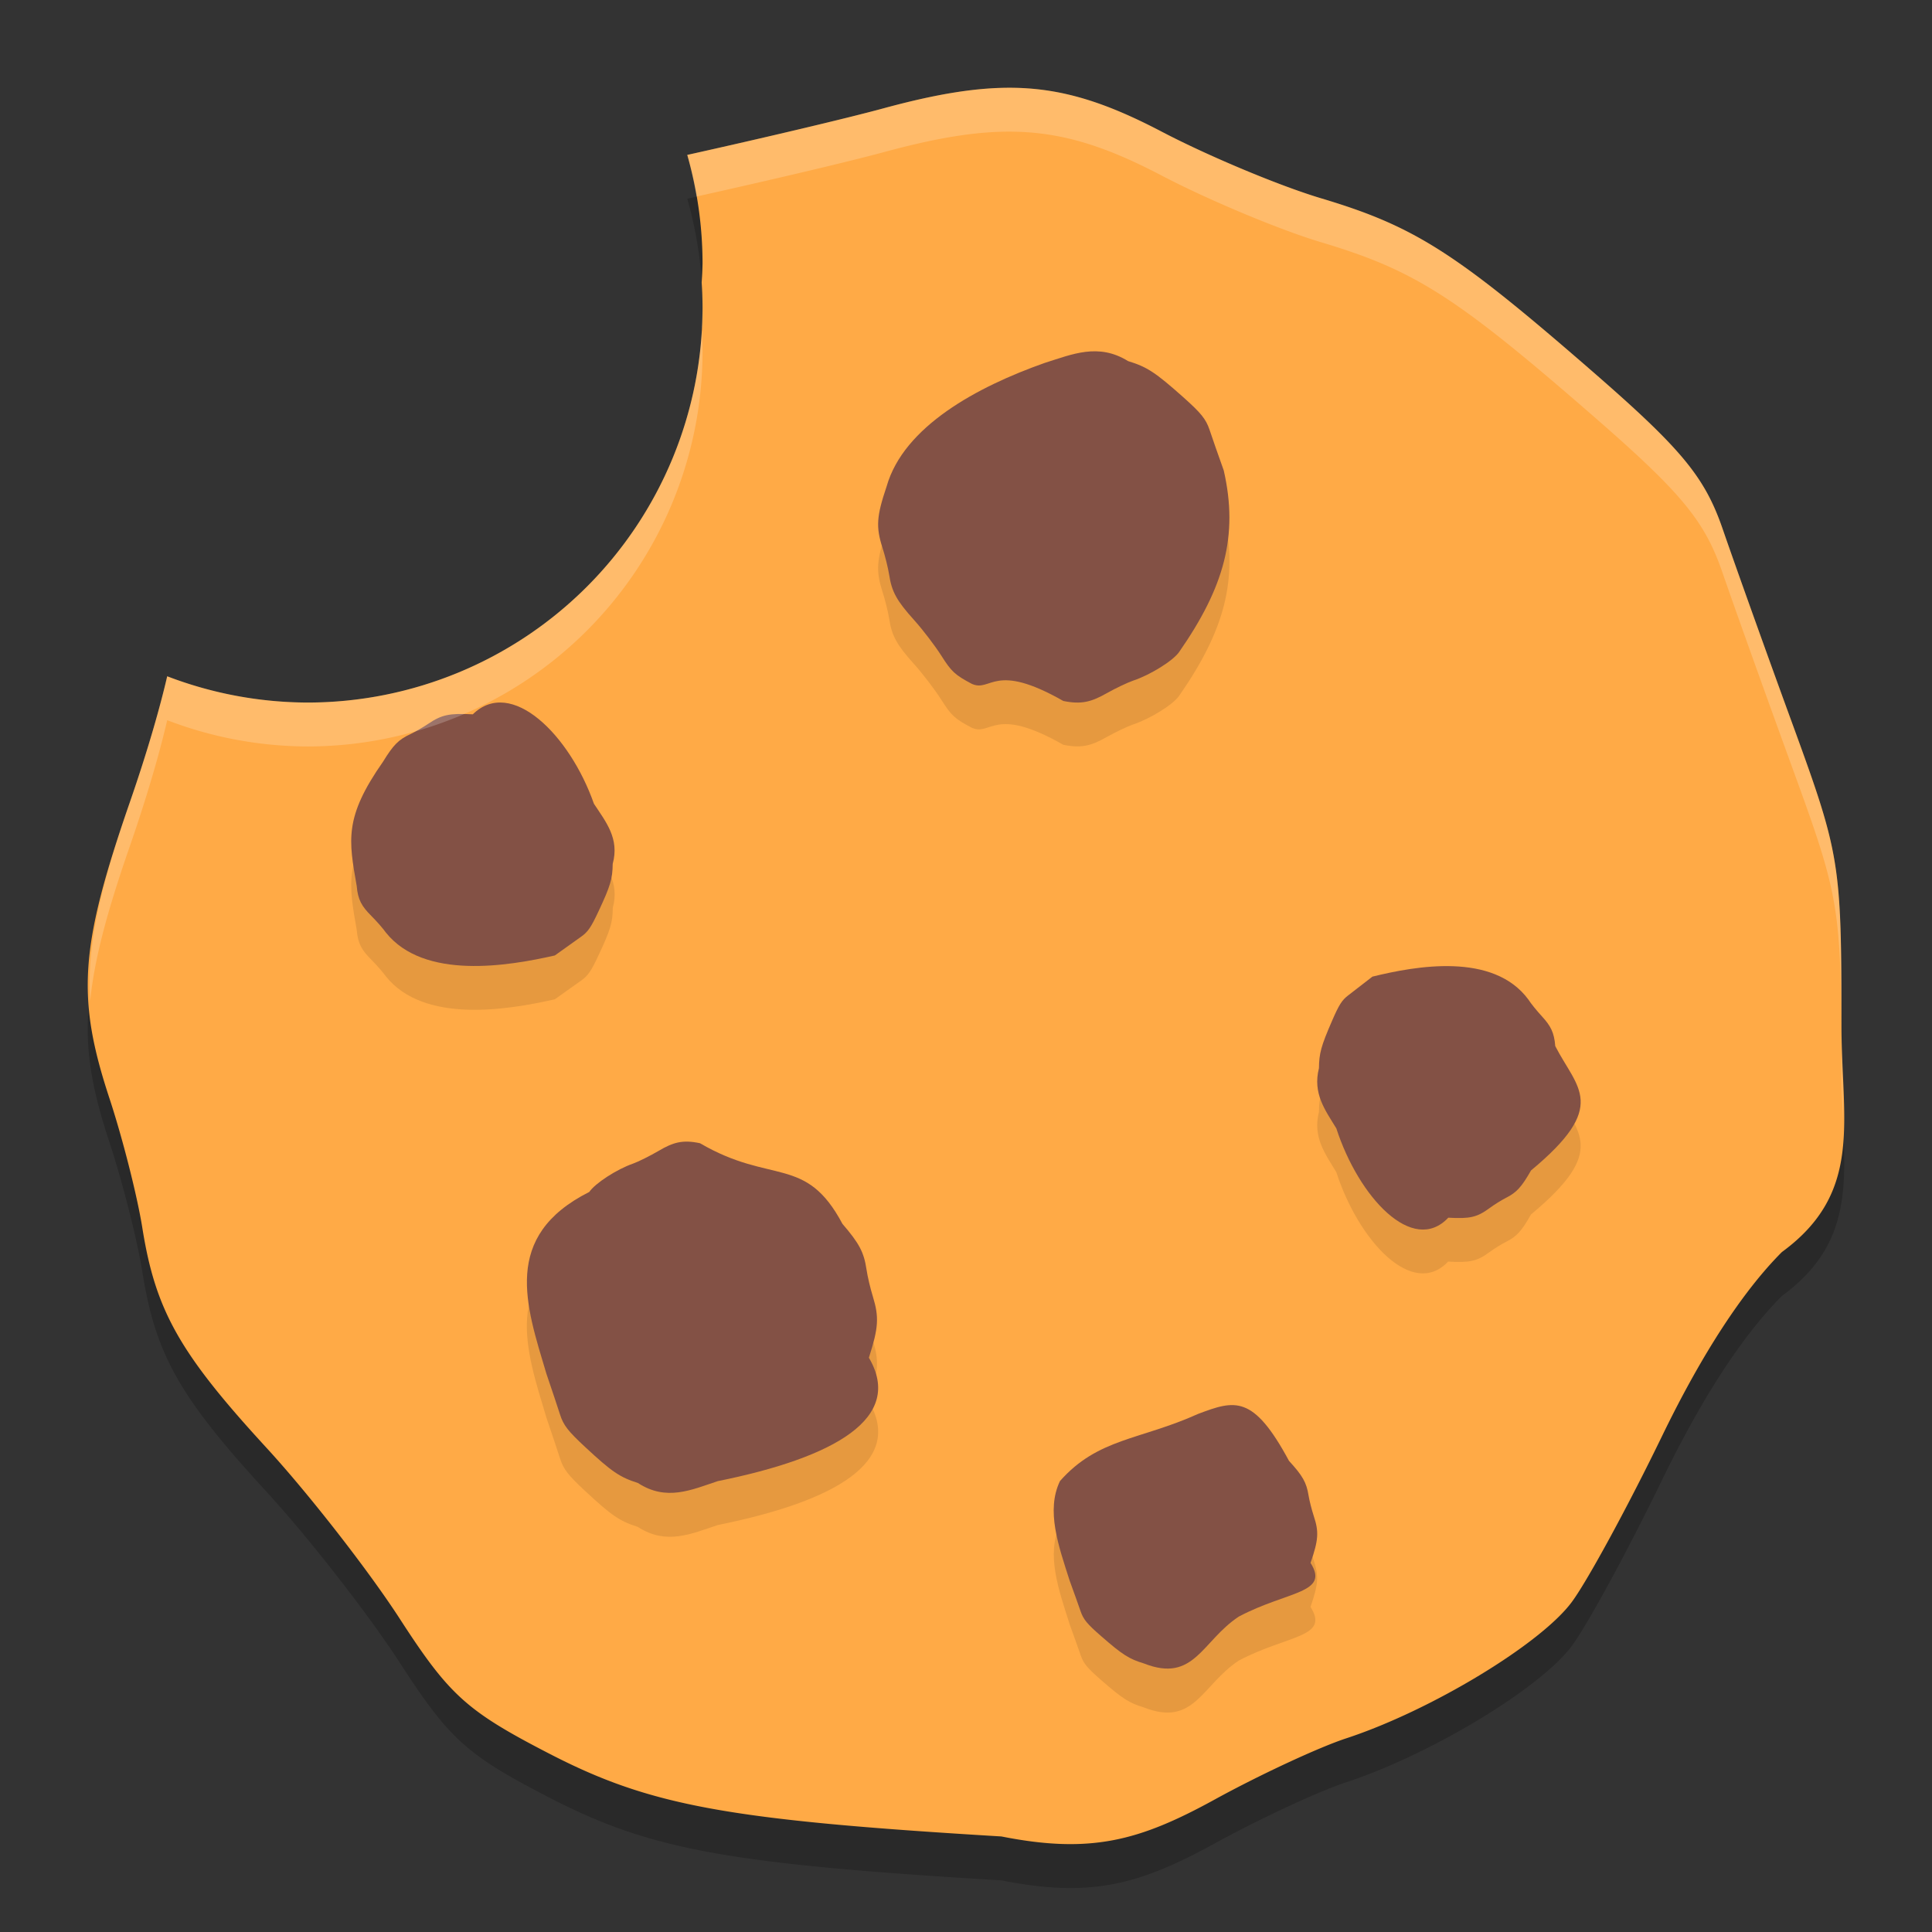
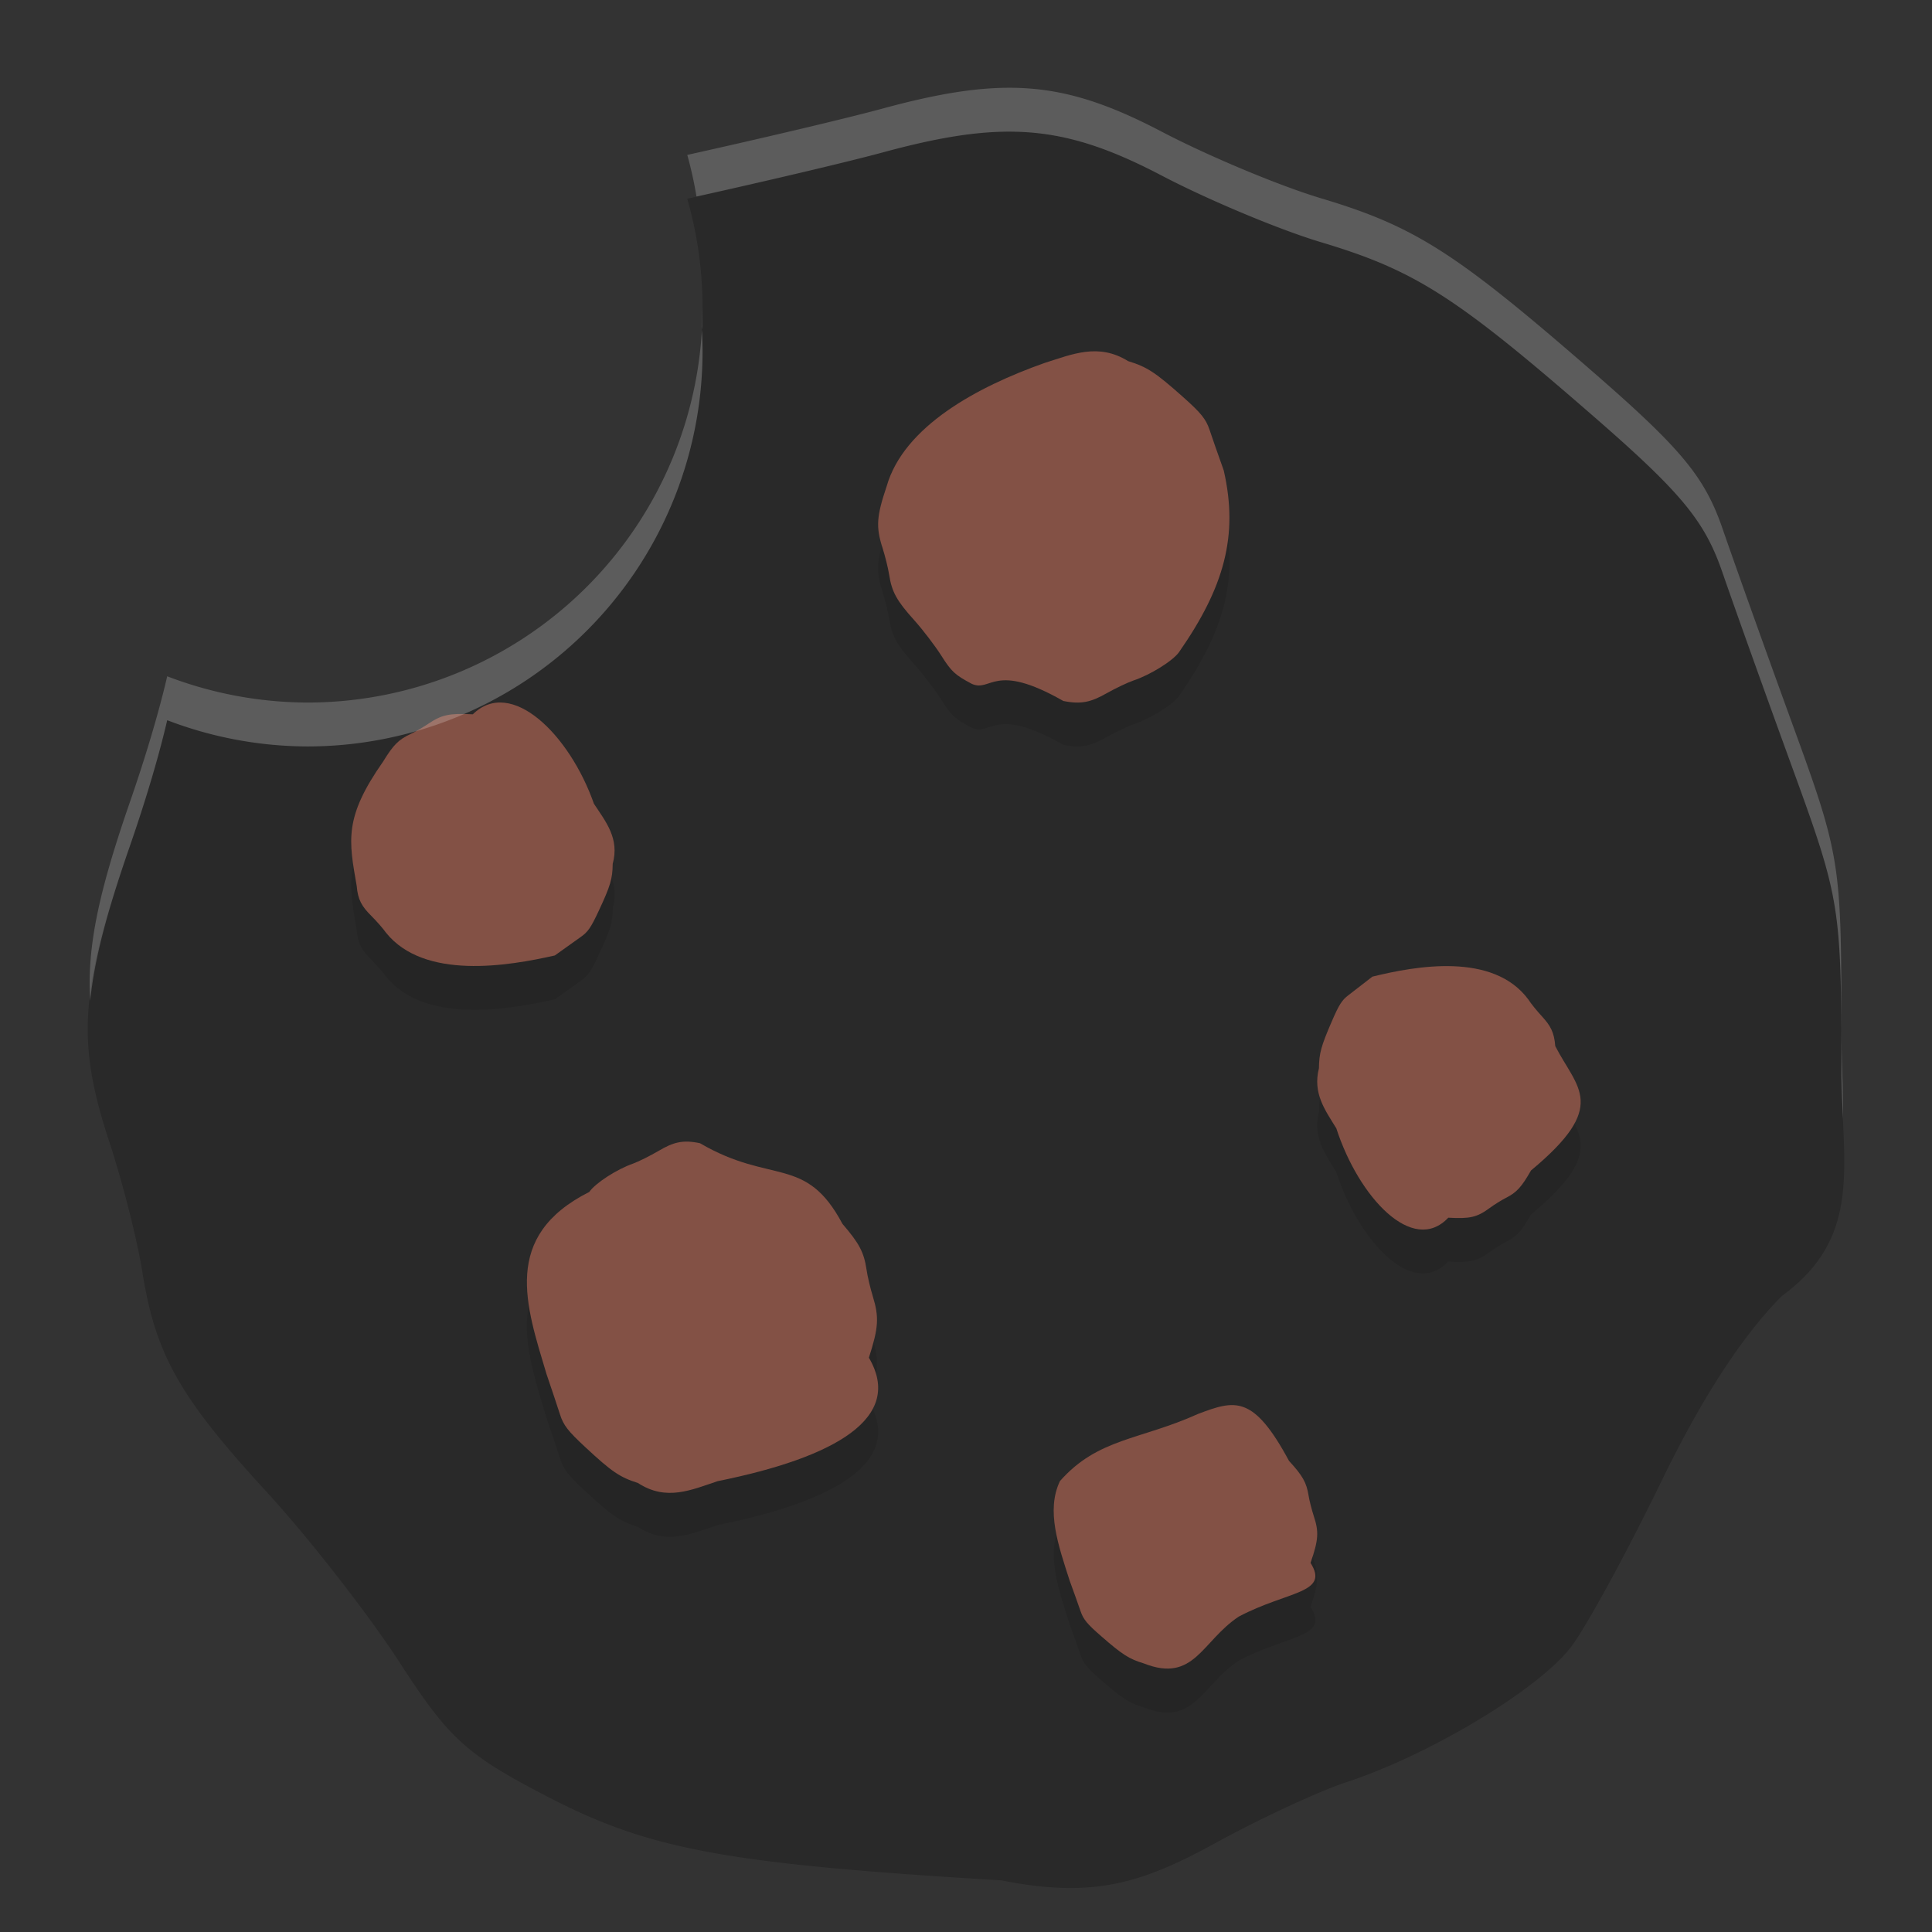
<svg xmlns="http://www.w3.org/2000/svg" width="22" height="22" version="1">
  <rect width="100%" height="100%" fill="#333333" stroke="none" />
  <path style="opacity:0.2" d="m 11.562,1.5 c -0.43,-0.009 -0.898,0.07 -1.496,0.232 -0.433,0.118 -1.407,0.347 -2.24,0.531 a 4.5,4.5 0 0 1 0.174,1.236 4.5,4.5 0 0 1 -0.01,0.217 4.5,4.5 0 0 1 0.01,0.283 4.5,4.5 0 0 1 -4.5,4.5 A 4.5,4.5 0 0 1 1.904,8.202 C 1.826,8.54 1.683,9.047 1.478,9.637 0.908,11.282 0.868,11.858 1.246,13.006 c 0.148,0.448 0.317,1.112 0.375,1.477 0.15,0.942 0.424,1.427 1.414,2.504 0.479,0.521 1.16,1.395 1.514,1.941 0.569,0.88 0.765,1.056 1.713,1.545 1.147,0.591 2.024,0.752 5.141,0.939 1.018,0.202 1.572,0.05 2.428,-0.42 0.51,-0.28 1.184,-0.594 1.498,-0.697 0.964,-0.316 2.224,-1.078 2.574,-1.559 0.183,-0.251 0.642,-1.097 1.021,-1.879 0.453,-0.935 0.921,-1.654 1.367,-2.1 0.933,-0.682 0.678,-1.503 0.678,-2.58 0,-1.848 -0.015,-1.945 -0.553,-3.42 C 20.111,7.923 19.751,6.915 19.615,6.52 19.411,5.929 19.146,5.61 18.13,4.727 16.574,3.373 16.109,3.077 15.043,2.758 14.571,2.617 13.754,2.275 13.226,1.998 12.605,1.673 12.115,1.513 11.562,1.5 Z" />
-   <path style="fill:#ffaa46" d="m 11.562,1 c -0.43,-0.009 -0.898,0.07 -1.496,0.232 C 9.633,1.35 8.659,1.579 7.826,1.764 a 4.5,4.5 0 0 1 0.174,1.236 4.5,4.5 0 0 1 -0.01,0.217 4.5,4.5 0 0 1 0.01,0.283 4.5,4.5 0 0 1 -4.5,4.5 A 4.5,4.5 0 0 1 1.904,7.701 C 1.826,8.04 1.683,8.546 1.478,9.137 0.908,10.782 0.868,11.358 1.246,12.506 c 0.148,0.448 0.317,1.112 0.375,1.477 0.15,0.942 0.424,1.427 1.414,2.504 0.479,0.521 1.16,1.395 1.514,1.941 0.569,0.88 0.765,1.056 1.713,1.545 1.147,0.591 2.024,0.752 5.141,0.939 1.018,0.202 1.572,0.05 2.428,-0.42 0.51,-0.28 1.184,-0.594 1.498,-0.697 0.964,-0.316 2.224,-1.078 2.574,-1.559 0.183,-0.251 0.642,-1.097 1.021,-1.879 0.453,-0.935 0.921,-1.654 1.367,-2.1 0.933,-0.682 0.678,-1.503 0.678,-2.58 0,-1.848 -0.015,-1.945 -0.553,-3.42 C 20.111,7.423 19.751,6.415 19.615,6.02 19.411,5.429 19.146,5.11 18.13,4.227 16.574,2.873 16.109,2.577 15.043,2.258 14.571,2.117 13.754,1.775 13.226,1.498 12.605,1.173 12.115,1.012 11.562,1 Z" />
  <path style="opacity:0.1" d="m 12.362,4.507 c -0.156,0.019 -0.309,0.076 -0.467,0.126 -0.764,0.27 -1.604,0.721 -1.799,1.406 -0.115,0.341 -0.123,0.461 -0.047,0.699 0.03,0.093 0.064,0.231 0.076,0.307 0.03,0.195 0.085,0.296 0.286,0.52 0.097,0.108 0.235,0.289 0.307,0.402 0.115,0.182 0.155,0.219 0.348,0.32 0.223,0.1 0.248,-0.259 1.042,0.194 0.206,0.042 0.319,0.011 0.492,-0.087 0.103,-0.058 0.24,-0.123 0.304,-0.145 0.195,-0.065 0.451,-0.224 0.521,-0.323 0.515,-0.739 0.681,-1.327 0.51,-2.07 -0.062,-0.173 -0.135,-0.382 -0.163,-0.464 -0.041,-0.123 -0.095,-0.189 -0.301,-0.372 C 13.156,4.74 13.062,4.679 12.846,4.613 12.677,4.507 12.518,4.488 12.362,4.507 Z M 5.745,8.503 c -0.128,-0.014 -0.252,0.025 -0.361,0.132 -0.268,-0.014 -0.354,0.003 -0.508,0.107 -0.06,0.041 -0.152,0.093 -0.203,0.117 -0.133,0.062 -0.193,0.122 -0.311,0.313 -0.446,0.636 -0.391,0.896 -0.3,1.417 0.013,0.158 0.06,0.233 0.166,0.339 0.063,0.063 0.137,0.149 0.166,0.19 0.435,0.544 1.395,0.381 1.924,0.261 0.111,-0.08 0.245,-0.175 0.298,-0.212 0.079,-0.055 0.115,-0.107 0.202,-0.294 0.134,-0.286 0.158,-0.366 0.16,-0.536 C 7.057,10.05 6.901,9.861 6.764,9.653 6.557,9.063 6.13,8.545 5.745,8.503 Z M 16.548,11.501 c -0.333,-0.012 -0.676,0.059 -0.92,0.119 -0.102,0.08 -0.226,0.175 -0.274,0.212 -0.073,0.055 -0.106,0.107 -0.187,0.294 -0.124,0.286 -0.147,0.366 -0.148,0.536 -0.073,0.288 0.072,0.477 0.198,0.686 0.255,0.786 0.869,1.445 1.273,1.018 0.247,0.014 0.328,-0.003 0.47,-0.107 0.055,-0.041 0.14,-0.093 0.188,-0.117 0.123,-0.062 0.178,-0.122 0.286,-0.313 0.889,-0.738 0.525,-0.931 0.276,-1.417 -0.012,-0.158 -0.055,-0.233 -0.152,-0.339 -0.058,-0.063 -0.128,-0.149 -0.154,-0.19 -0.201,-0.272 -0.523,-0.368 -0.855,-0.38 z m -8.713,1.999 c -0.121,-0.004 -0.212,0.032 -0.337,0.105 -0.099,0.058 -0.229,0.123 -0.29,0.145 -0.187,0.065 -0.431,0.224 -0.499,0.323 -1.003,0.505 -0.719,1.296 -0.487,2.07 0.059,0.173 0.129,0.382 0.155,0.464 0.039,0.123 0.09,0.189 0.287,0.372 0.302,0.281 0.392,0.342 0.599,0.408 0.324,0.211 0.609,0.079 0.91,-0.021 1.338,-0.27 2.124,-0.721 1.721,-1.406 0.11,-0.341 0.118,-0.461 0.045,-0.699 -0.029,-0.093 -0.062,-0.231 -0.073,-0.307 -0.029,-0.195 -0.081,-0.296 -0.273,-0.52 -0.419,-0.788 -0.808,-0.441 -1.623,-0.917 -0.049,-0.011 -0.093,-0.017 -0.134,-0.019 z m 6.212,3 c -0.119,-0.005 -0.246,0.041 -0.402,0.1 -0.665,0.3 -1.141,0.275 -1.574,0.765 -0.161,0.336 -0.016,0.736 0.109,1.13 0.048,0.132 0.104,0.291 0.126,0.354 0.032,0.093 0.074,0.144 0.234,0.283 0.245,0.214 0.318,0.26 0.486,0.311 0.574,0.226 0.659,-0.256 1.081,-0.534 0.556,-0.294 1.038,-0.26 0.816,-0.611 0.09,-0.26 0.096,-0.351 0.036,-0.532 -0.023,-0.071 -0.049,-0.176 -0.059,-0.233 -0.024,-0.149 -0.067,-0.225 -0.223,-0.396 -0.255,-0.474 -0.433,-0.626 -0.632,-0.635 z" />
  <path style="fill:#835145" d="m 10.096,5.539 c -0.115,0.341 -0.123,0.461 -0.047,0.699 0.03,0.093 0.064,0.231 0.076,0.307 0.03,0.195 0.086,0.296 0.287,0.519 0.097,0.108 0.235,0.289 0.307,0.402 0.115,0.182 0.155,0.219 0.347,0.321 0.223,0.1 0.248,-0.258 1.042,0.195 0.206,0.042 0.319,0.011 0.492,-0.087 0.103,-0.058 0.24,-0.123 0.304,-0.145 0.195,-0.065 0.45,-0.224 0.521,-0.323 0.515,-0.739 0.68,-1.327 0.51,-2.07 -0.062,-0.173 -0.135,-0.382 -0.162,-0.464 C 13.731,4.77 13.677,4.704 13.472,4.521 13.156,4.24 13.062,4.178 12.846,4.112 12.507,3.902 12.21,4.034 11.895,4.133 11.131,4.403 10.291,4.854 10.096,5.539 Z" />
  <path style="fill:#835145" d="m 9.894,15.461 c 0.11,-0.341 0.118,-0.461 0.045,-0.699 -0.029,-0.093 -0.061,-0.231 -0.072,-0.307 -0.029,-0.195 -0.082,-0.296 -0.274,-0.519 -0.419,-0.788 -0.808,-0.442 -1.622,-0.918 -0.197,-0.042 -0.305,-0.011 -0.471,0.087 -0.099,0.058 -0.23,0.123 -0.291,0.145 -0.187,0.065 -0.431,0.224 -0.499,0.323 -1.003,0.505 -0.719,1.295 -0.488,2.07 0.059,0.173 0.129,0.382 0.155,0.464 0.039,0.123 0.091,0.189 0.288,0.372 0.302,0.281 0.392,0.342 0.599,0.408 0.324,0.211 0.608,0.079 0.909,-0.021 1.338,-0.27 2.124,-0.721 1.721,-1.406 z" />
  <path style="fill:#835145" d="m 16.491,13.866 c 0.247,0.014 0.327,-0.004 0.469,-0.108 0.055,-0.041 0.14,-0.093 0.187,-0.117 0.123,-0.062 0.178,-0.122 0.287,-0.313 0.889,-0.738 0.525,-0.93 0.276,-1.416 -0.012,-0.158 -0.055,-0.233 -0.152,-0.339 -0.058,-0.063 -0.128,-0.149 -0.154,-0.191 -0.402,-0.544 -1.287,-0.381 -1.776,-0.261 -0.102,0.08 -0.226,0.175 -0.274,0.212 -0.073,0.055 -0.106,0.107 -0.187,0.294 -0.124,0.286 -0.146,0.367 -0.148,0.537 -0.073,0.288 0.071,0.477 0.198,0.685 0.255,0.786 0.87,1.445 1.274,1.018 z" />
  <path style="fill:#835145" d="M 5.384,8.134 C 5.116,8.12 5.029,8.139 4.875,8.243 4.815,8.283 4.724,8.336 4.672,8.36 4.539,8.422 4.479,8.482 4.362,8.673 3.916,9.309 3.971,9.568 4.062,10.089 c 0.013,0.158 0.059,0.233 0.165,0.339 0.063,0.063 0.138,0.149 0.167,0.191 0.435,0.544 1.395,0.381 1.924,0.261 0.111,-0.08 0.244,-0.175 0.297,-0.212 0.079,-0.055 0.115,-0.107 0.202,-0.294 0.134,-0.286 0.158,-0.367 0.16,-0.537 0.079,-0.288 -0.077,-0.477 -0.214,-0.685 C 6.487,8.366 5.821,7.707 5.384,8.134 Z" />
  <path style="fill:#835145" d="m 14.924,17.795 c 0.09,-0.26 0.096,-0.351 0.036,-0.532 -0.023,-0.071 -0.05,-0.176 -0.059,-0.233 -0.024,-0.149 -0.067,-0.225 -0.223,-0.395 -0.408,-0.758 -0.617,-0.692 -1.034,-0.535 -0.665,0.3 -1.141,0.275 -1.574,0.765 -0.161,0.336 -0.017,0.736 0.109,1.13 0.048,0.132 0.105,0.291 0.126,0.353 0.032,0.093 0.074,0.144 0.234,0.283 0.245,0.214 0.319,0.26 0.487,0.311 0.574,0.226 0.659,-0.256 1.081,-0.534 0.556,-0.294 1.038,-0.261 0.816,-0.612 z" />
  <path style="opacity:0.2;fill:#ffffff" d="m 11.562,1 c -0.43,-0.009 -0.898,0.07 -1.496,0.232 C 9.633,1.35 8.659,1.579 7.826,1.764 A 4.5,4.5 0 0 1 7.931,2.238 C 8.737,2.059 9.653,1.844 10.066,1.732 c 0.598,-0.162 1.066,-0.242 1.496,-0.232 0.553,0.012 1.043,0.173 1.664,0.498 0.528,0.277 1.345,0.619 1.816,0.76 1.066,0.319 1.532,0.615 3.088,1.969 1.016,0.883 1.281,1.202 1.484,1.793 0.136,0.395 0.497,1.403 0.801,2.238 0.537,1.475 0.553,1.572 0.553,3.42 0,0.202 0.011,0.387 0.02,0.572 0.002,-0.331 -0.02,-0.679 -0.02,-1.072 0,-1.848 -0.015,-1.945 -0.553,-3.42 C 20.111,7.423 19.751,6.415 19.615,6.02 19.411,5.429 19.146,5.11 18.13,4.227 16.574,2.873 16.109,2.577 15.043,2.258 14.571,2.117 13.754,1.775 13.226,1.498 12.605,1.173 12.115,1.012 11.562,1 Z m -3.562,2.5 a 4.5,4.5 0 0 1 -4.5,4.5 A 4.5,4.5 0 0 1 1.904,7.701 C 1.826,8.04 1.683,8.546 1.478,9.137 1.116,10.183 0.99,10.795 1.027,11.398 1.074,10.93 1.212,10.404 1.478,9.637 1.683,9.046 1.826,8.54 1.904,8.201 a 4.5,4.5 0 0 0 1.596,0.299 4.5,4.5 0 0 0 4.5,-4.5 4.5,4.5 0 0 0 -0.01,-0.283 4.5,4.5 0 0 0 0.01,-0.217 z" />
</svg>